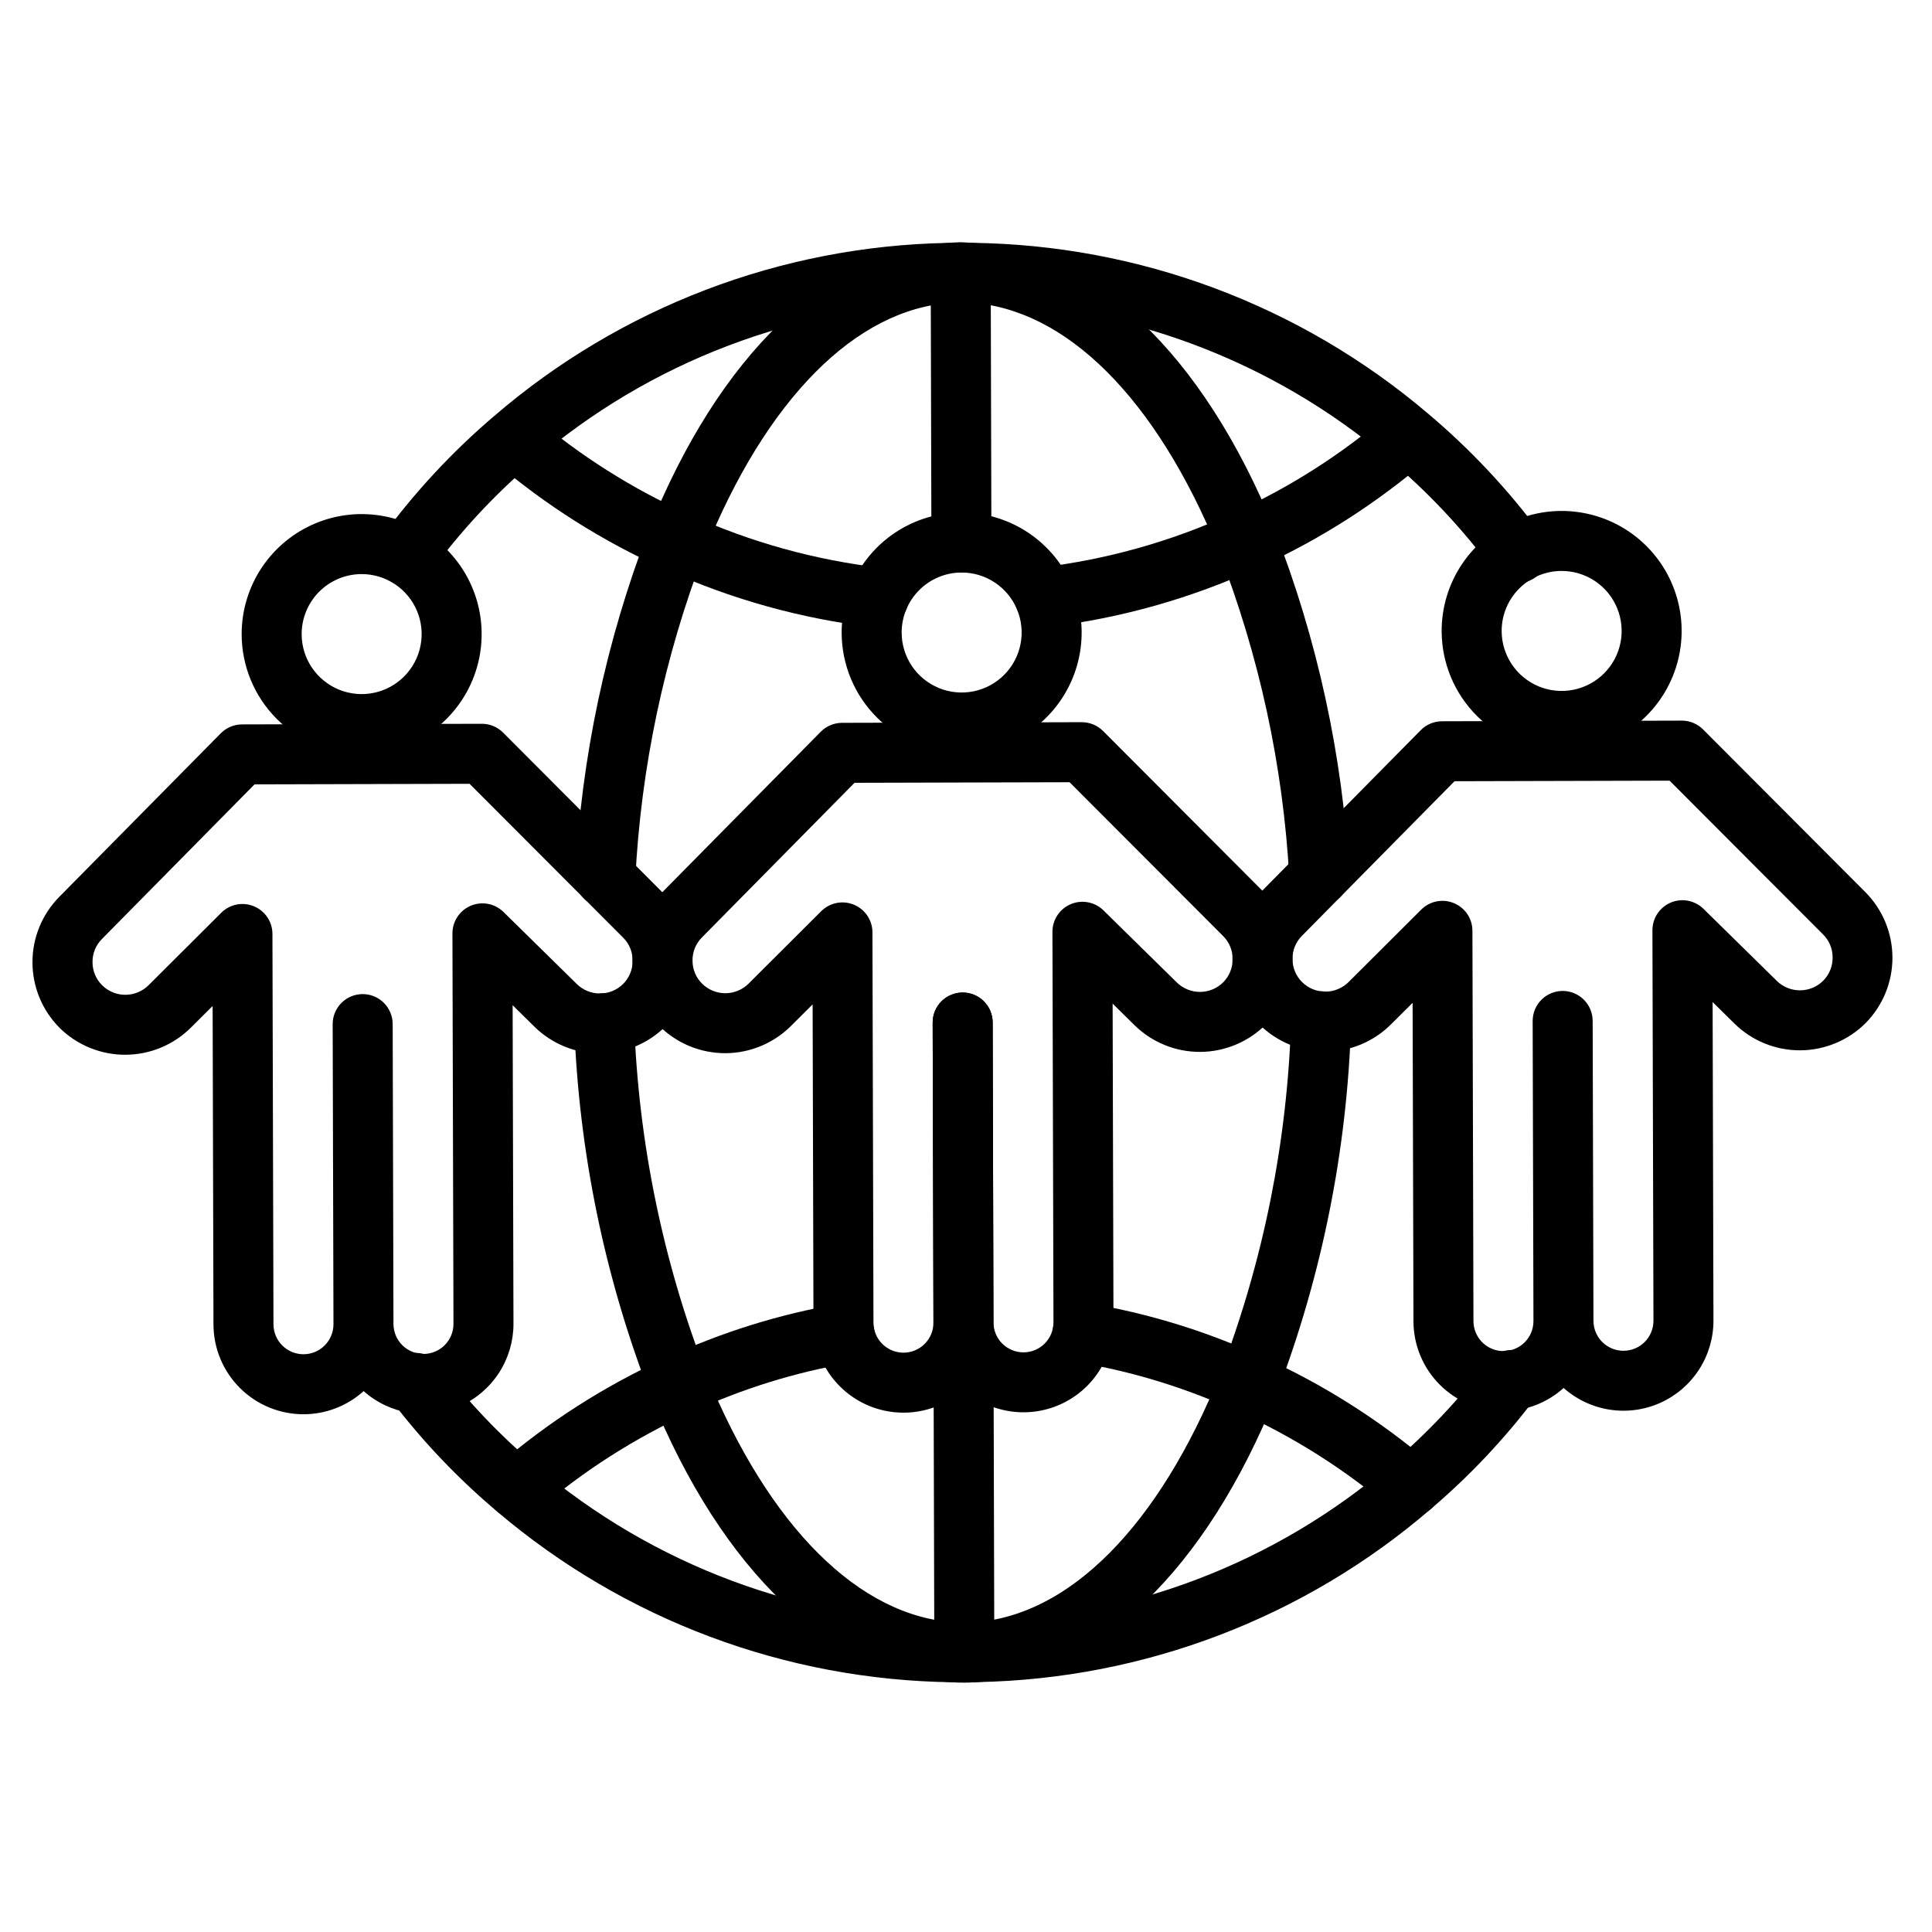
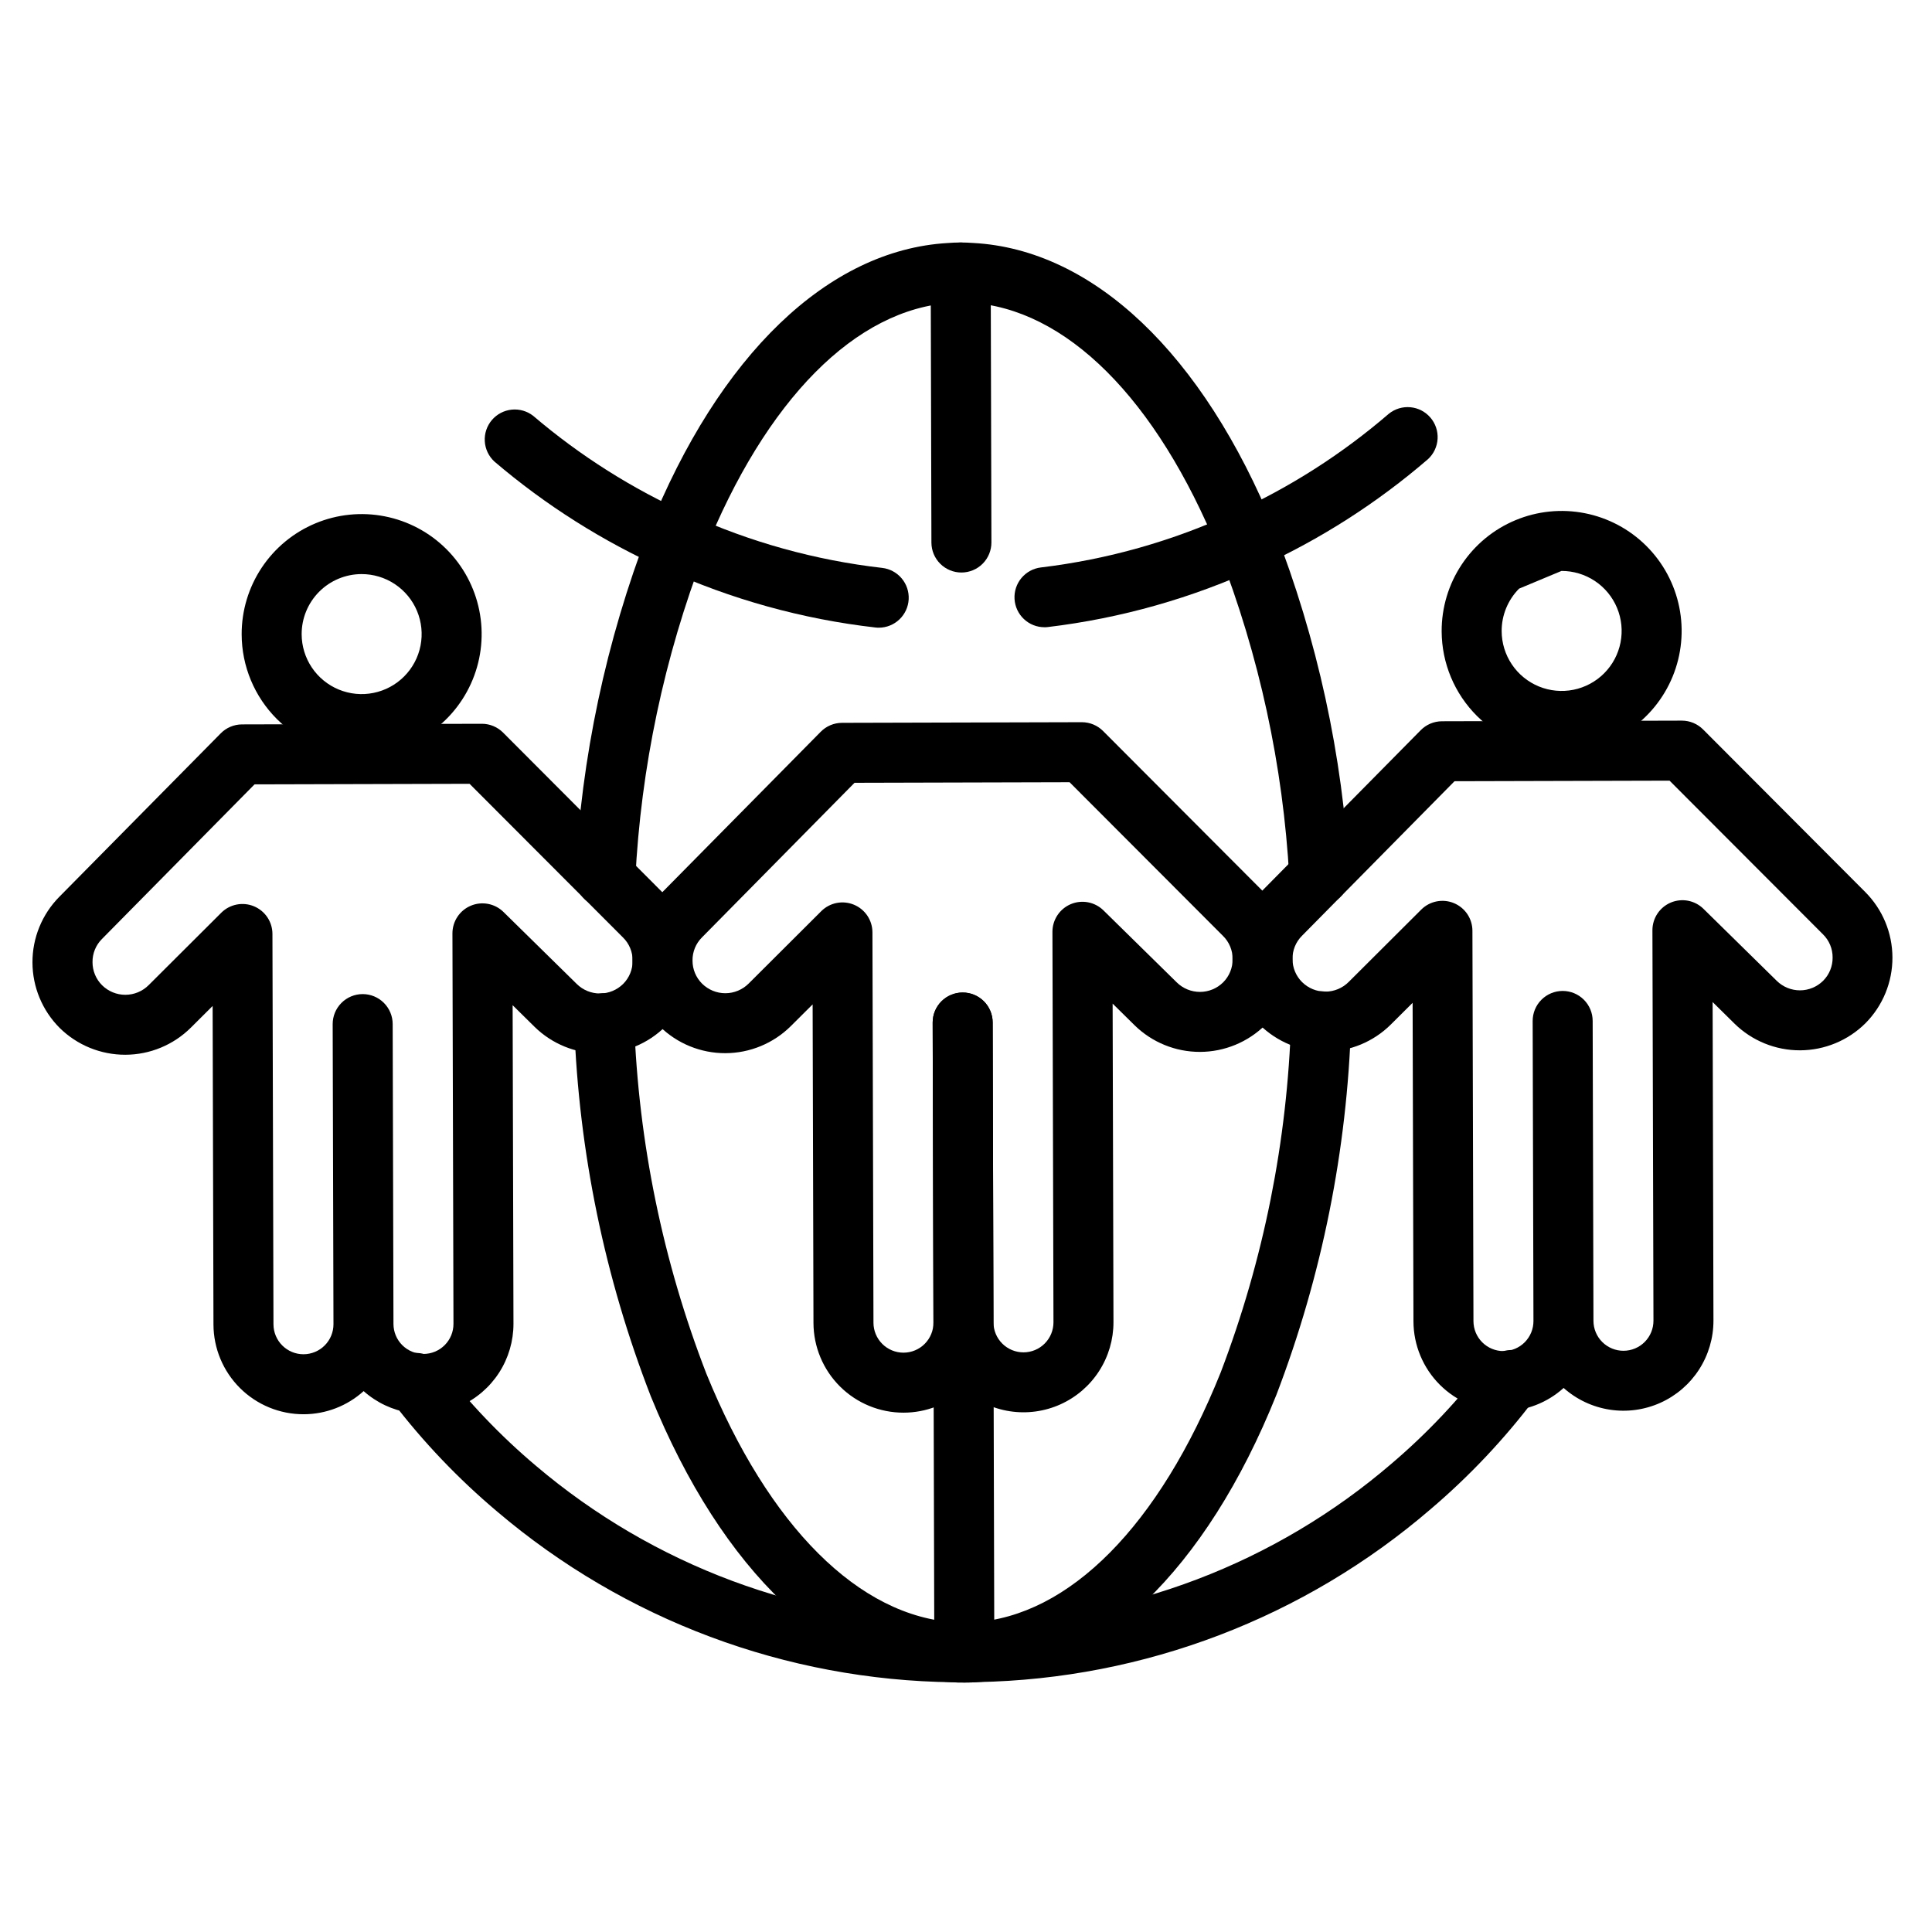
<svg xmlns="http://www.w3.org/2000/svg" width="161" height="161" viewBox="0 0 161 161" fill="none">
  <g id="001-humans">
    <g id="Outline ok">
      <path id="Vector" d="M80.367 140.209C80.734 140.208 81.102 140.207 81.469 140.174C95.351 139.912 108.706 134.812 119.229 125.755C122.452 123.011 125.365 119.923 127.917 116.547C128.123 116.286 128.274 115.986 128.362 115.666C128.45 115.345 128.474 115.011 128.431 114.681C128.389 114.352 128.281 114.034 128.114 113.747C127.947 113.459 127.725 113.208 127.459 113.008C127.194 112.807 126.892 112.662 126.57 112.58C126.248 112.497 125.913 112.48 125.584 112.529C125.256 112.578 124.94 112.692 124.656 112.864C124.372 113.036 124.125 113.264 123.929 113.532C121.592 116.621 118.925 119.447 115.976 121.958C106.288 130.287 93.991 134.965 81.216 135.182C80.814 135.211 80.574 135.209 80.351 135.209C80.129 135.21 79.884 135.211 79.653 135.196C66.827 135.069 54.449 130.455 44.669 122.155C41.704 119.656 39.019 116.841 36.662 113.761C36.465 113.494 36.217 113.268 35.932 113.097C35.647 112.926 35.331 112.814 35.002 112.767C34.673 112.72 34.338 112.738 34.017 112.822C33.695 112.906 33.393 113.053 33.129 113.255C32.865 113.457 32.644 113.709 32.479 113.997C32.313 114.286 32.207 114.604 32.166 114.934C32.126 115.263 32.151 115.598 32.241 115.918C32.331 116.238 32.483 116.537 32.69 116.797C35.263 120.163 38.196 123.239 41.437 125.969C52.055 134.994 65.494 140.023 79.429 140.187C79.632 140.211 79.999 140.21 80.367 140.209Z" fill="black" />
-       <path id="Vector_2" d="M33.8 48.786C34.192 48.786 34.579 48.693 34.929 48.514C35.279 48.336 35.583 48.078 35.814 47.761C38.314 44.335 41.209 41.216 44.44 38.468C54.13 30.139 66.427 25.46 79.203 25.242C79.603 25.211 79.84 25.21 80.065 25.21C80.29 25.209 80.533 25.209 80.763 25.223C93.59 25.35 105.967 29.964 115.747 38.264C118.997 40.997 121.913 44.104 124.434 47.521C124.625 47.795 124.869 48.027 125.152 48.205C125.435 48.383 125.75 48.502 126.079 48.556C126.409 48.61 126.746 48.598 127.07 48.519C127.395 48.441 127.701 48.298 127.969 48.1C128.238 47.901 128.464 47.651 128.634 47.364C128.804 47.077 128.915 46.758 128.96 46.427C129.005 46.096 128.984 45.76 128.897 45.438C128.81 45.115 128.659 44.814 128.454 44.55C125.703 40.821 122.523 37.429 118.977 34.445C108.358 25.425 94.921 20.399 80.99 20.237C80.311 20.187 79.629 20.188 78.95 20.243C65.068 20.505 51.713 25.604 41.19 34.662C37.665 37.661 34.506 41.065 31.779 44.804C31.507 45.176 31.343 45.616 31.306 46.076C31.268 46.535 31.359 46.996 31.567 47.407C31.775 47.819 32.093 48.164 32.485 48.406C32.877 48.648 33.328 48.777 33.789 48.779L33.8 48.786Z" fill="black" />
      <path id="Vector_3" d="M73.239 52.308C73.876 52.305 74.487 52.059 74.949 51.62C75.411 51.181 75.688 50.583 75.723 49.947C75.758 49.311 75.55 48.685 75.139 48.198C74.729 47.711 74.148 47.398 73.516 47.325C67.944 46.687 62.507 45.178 57.404 42.852C52.716 40.752 48.351 37.994 44.442 34.661C43.934 34.26 43.291 34.072 42.648 34.136C42.004 34.2 41.41 34.51 40.991 35.002C40.572 35.495 40.359 36.13 40.399 36.776C40.438 37.422 40.726 38.027 41.202 38.464C45.468 42.103 50.232 45.114 55.348 47.407C60.923 49.947 66.862 51.595 72.949 52.291C73.045 52.303 73.142 52.308 73.239 52.308Z" fill="black" />
      <path id="Vector_4" d="M87.034 52.272C87.132 52.272 87.231 52.266 87.329 52.253C93.416 51.524 99.351 49.843 104.916 47.27C110.017 44.951 114.761 41.916 119.005 38.258C119.479 37.818 119.764 37.211 119.8 36.565C119.836 35.919 119.62 35.285 119.198 34.795C118.776 34.305 118.181 33.997 117.537 33.937C116.893 33.877 116.25 34.068 115.745 34.471C111.857 37.822 107.512 40.602 102.839 42.725C97.745 45.081 92.311 46.62 86.738 47.288C86.106 47.364 85.527 47.68 85.119 48.169C84.712 48.659 84.506 49.285 84.545 49.921C84.583 50.557 84.863 51.154 85.327 51.59C85.791 52.027 86.404 52.27 87.041 52.269L87.034 52.272Z" fill="black" />
-       <path id="Vector_5" d="M43.056 126.557C43.653 126.556 44.23 126.34 44.682 125.95C48.569 122.599 52.915 119.82 57.587 117.697C61.789 115.746 66.231 114.362 70.797 113.579C71.12 113.523 71.43 113.404 71.707 113.229C71.985 113.053 72.225 112.825 72.414 112.556C72.603 112.288 72.738 111.985 72.81 111.664C72.882 111.344 72.89 111.013 72.834 110.689C72.778 110.365 72.659 110.056 72.483 109.779C72.308 109.501 72.079 109.261 71.811 109.072C71.543 108.882 71.24 108.748 70.919 108.676C70.599 108.604 70.267 108.596 69.944 108.652C64.952 109.51 60.095 111.026 55.501 113.159C50.403 115.478 45.661 118.512 41.419 122.169C41.035 122.503 40.761 122.946 40.635 123.44C40.509 123.933 40.537 124.454 40.715 124.931C40.893 125.408 41.213 125.819 41.631 126.11C42.049 126.401 42.546 126.557 43.056 126.557Z" fill="black" />
-       <path id="Vector_6" d="M117.606 126.362C118.116 126.36 118.614 126.203 119.033 125.91C119.451 125.617 119.77 125.203 119.946 124.723C120.122 124.244 120.147 123.722 120.017 123.228C119.888 122.734 119.61 122.292 119.222 121.96C114.955 118.322 110.192 115.31 105.076 113.017C100.476 110.912 95.619 109.424 90.629 108.592C90.305 108.538 89.974 108.548 89.654 108.622C89.334 108.696 89.031 108.832 88.764 109.022C88.497 109.213 88.269 109.454 88.095 109.733C87.921 110.011 87.804 110.321 87.749 110.645C87.695 110.969 87.705 111.3 87.779 111.62C87.853 111.94 87.989 112.243 88.179 112.51C88.37 112.777 88.611 113.005 88.89 113.179C89.168 113.353 89.478 113.47 89.802 113.525C94.364 114.285 98.804 115.647 103.008 117.575C107.699 119.675 112.066 122.434 115.977 125.769C116.432 126.154 117.009 126.365 117.606 126.362Z" fill="black" />
      <path id="Vector_7" d="M80.368 140.209C80.735 140.209 81.103 140.208 81.47 140.174C91.406 139.586 100.503 130.857 106.37 116.229C110.162 106.31 112.266 95.826 112.593 85.212C112.621 84.549 112.384 83.902 111.934 83.414C111.485 82.926 110.86 82.636 110.196 82.609C109.533 82.581 108.886 82.818 108.398 83.268C107.91 83.717 107.62 84.342 107.593 85.005C107.289 95.052 105.305 104.977 101.725 114.368C96.606 127.132 89.091 134.714 81.104 135.188C80.855 135.208 80.605 135.216 80.354 135.21C80.119 135.21 79.887 135.211 79.657 135.196C71.608 134.76 64.053 127.212 58.867 114.481C55.238 105.108 53.202 95.194 52.845 85.149C52.791 84.496 52.491 83.887 52.006 83.445C51.521 83.004 50.887 82.762 50.232 82.768C49.569 82.799 48.947 83.092 48.5 83.582C48.054 84.072 47.82 84.72 47.851 85.382C48.234 95.994 50.392 106.467 54.237 116.365C60.181 130.965 69.326 139.646 79.325 140.185C79.632 140.211 80 140.21 80.368 140.209Z" fill="black" />
      <path id="Vector_8" d="M50.447 75.618C51.084 75.617 51.697 75.374 52.161 74.936C52.624 74.499 52.903 73.902 52.941 73.266C53.409 63.95 55.35 54.767 58.692 46.058C63.811 33.295 71.326 25.713 79.313 25.239C79.598 25.211 79.835 25.21 80.065 25.21C80.295 25.209 80.533 25.209 80.763 25.223C88.811 25.659 96.366 33.207 101.552 45.938C104.938 54.632 106.926 63.807 107.441 73.123C107.484 73.786 107.788 74.405 108.287 74.843C108.786 75.282 109.439 75.504 110.102 75.461C110.765 75.418 111.384 75.114 111.822 74.615C112.261 74.116 112.483 73.463 112.44 72.8C111.888 62.951 109.777 53.253 106.185 44.066C100.241 29.467 91.096 20.786 81.097 20.247C80.383 20.193 79.666 20.195 78.952 20.253C69.016 20.841 59.919 29.57 54.052 44.198C50.505 53.404 48.442 63.116 47.94 72.969C47.901 73.631 48.126 74.281 48.566 74.777C49.006 75.273 49.625 75.574 50.287 75.613L50.447 75.618Z" fill="black" />
      <path id="Vector_9" d="M80.367 140.209C81.03 140.208 81.665 139.943 82.132 139.473C82.6 139.003 82.862 138.366 82.86 137.703L82.722 85.203C82.721 84.54 82.456 83.905 81.986 83.437C81.515 82.97 80.879 82.708 80.216 82.71C79.553 82.711 78.918 82.977 78.45 83.447C77.982 83.917 77.721 84.553 77.722 85.216L77.86 137.716C77.862 138.379 78.127 139.014 78.597 139.482C79.067 139.95 79.704 140.211 80.367 140.209Z" fill="black" />
      <path id="Vector_10" d="M80.125 47.71C80.788 47.708 81.423 47.443 81.891 46.973C82.358 46.503 82.62 45.866 82.618 45.203L82.559 22.703C82.558 22.04 82.293 21.405 81.822 20.938C81.352 20.47 80.716 20.208 80.053 20.21C79.39 20.212 78.754 20.477 78.287 20.947C77.819 21.417 77.558 22.053 77.559 22.716L77.618 45.216C77.62 45.879 77.885 46.515 78.355 46.982C78.825 47.45 79.462 47.712 80.125 47.71Z" fill="black" />
      <path id="Vector_11" d="M25.308 117.854C27.154 117.85 28.934 117.163 30.303 115.926C31.385 116.888 32.721 117.516 34.152 117.736C35.583 117.955 37.046 117.756 38.366 117.162C39.686 116.568 40.806 115.605 41.591 114.389C42.375 113.173 42.791 111.755 42.789 110.308L42.719 83.766L44.539 85.561C45.996 86.994 47.96 87.794 50.003 87.789C52.047 87.784 54.007 86.973 55.456 85.532C56.901 84.076 57.71 82.105 57.704 80.054C57.699 78.002 56.88 76.036 55.428 74.587L41.934 61.06C41.702 60.824 41.426 60.637 41.121 60.509C40.816 60.381 40.488 60.315 40.157 60.315L20.158 60.367C19.827 60.369 19.5 60.437 19.195 60.567C18.891 60.696 18.616 60.885 18.385 61.122L4.945 74.732C3.505 76.188 2.699 78.155 2.705 80.203C2.71 82.251 3.526 84.214 4.974 85.662C6.433 87.099 8.4 87.901 10.447 87.896C12.495 87.891 14.457 87.078 15.909 85.633L17.719 83.831L17.789 110.374C17.794 112.363 18.589 114.268 19.999 115.671C21.41 117.074 23.319 117.859 25.308 117.854ZM27.789 110.347C27.791 111.01 27.529 111.647 27.061 112.117C26.594 112.587 25.958 112.852 25.295 112.854C24.632 112.856 23.996 112.594 23.526 112.126C23.056 111.659 22.791 111.023 22.789 110.36L22.703 77.816C22.7 77.324 22.552 76.844 22.278 76.437C22.003 76.029 21.615 75.711 21.161 75.523C20.707 75.335 20.207 75.285 19.725 75.379C19.243 75.473 18.799 75.707 18.449 76.052L12.39 82.093C11.876 82.608 11.178 82.898 10.45 82.9C9.723 82.902 9.024 82.615 8.507 82.103C8.254 81.851 8.052 81.551 7.916 81.221C7.779 80.891 7.709 80.537 7.71 80.18C7.705 79.822 7.772 79.466 7.907 79.134C8.042 78.802 8.243 78.501 8.497 78.248L21.211 65.364L39.131 65.317L51.914 78.121C52.172 78.373 52.376 78.675 52.514 79.007C52.652 79.34 52.722 79.697 52.719 80.057C52.723 80.415 52.655 80.771 52.52 81.103C52.385 81.435 52.185 81.737 51.932 81.991C51.419 82.501 50.725 82.788 50.002 82.79C49.278 82.792 48.583 82.509 48.067 82.001L41.949 75.99C41.597 75.647 41.152 75.415 40.669 75.324C40.186 75.232 39.687 75.285 39.234 75.476C38.781 75.666 38.394 75.986 38.122 76.395C37.85 76.804 37.704 77.285 37.703 77.776L37.789 110.321C37.791 110.984 37.529 111.621 37.061 112.091C36.593 112.561 35.958 112.826 35.295 112.828C34.632 112.829 33.996 112.568 33.526 112.1C33.056 111.632 32.791 110.997 32.789 110.334L32.723 85.334C32.721 84.671 32.456 84.036 31.986 83.568C31.516 83.101 30.88 82.839 30.217 82.841C29.554 82.843 28.918 83.108 28.451 83.578C27.983 84.048 27.721 84.684 27.723 85.347L27.789 110.347Z" fill="black" />
      <path id="Vector_12" d="M30.164 62.841C32.142 62.836 34.074 62.244 35.715 61.141C37.357 60.038 38.634 58.473 39.386 56.644C40.139 54.814 40.331 52.803 39.94 50.864C39.549 48.925 38.592 47.146 37.19 45.751C35.788 44.356 34.004 43.409 32.063 43.028C30.122 42.647 28.112 42.85 26.287 43.612C24.461 44.374 22.903 45.66 21.808 47.307C20.714 48.954 20.132 50.889 20.138 52.867C20.145 55.519 21.205 58.06 23.085 59.931C24.965 61.801 27.512 62.848 30.164 62.841ZM30.125 47.841C31.113 47.838 32.081 48.129 32.904 48.676C33.728 49.224 34.371 50.003 34.752 50.915C35.133 51.828 35.234 52.833 35.044 53.803C34.854 54.774 34.38 55.666 33.682 56.367C32.985 57.068 32.095 57.547 31.126 57.742C30.157 57.938 29.151 57.841 28.236 57.465C27.322 57.089 26.539 56.45 25.988 55.63C25.436 54.809 25.14 53.843 25.138 52.854C25.134 51.528 25.658 50.255 26.593 49.315C27.528 48.374 28.798 47.844 30.125 47.841Z" fill="black" />
      <path id="Vector_13" d="M125.307 117.591C127.153 117.587 128.933 116.901 130.302 115.663C131.384 116.625 132.72 117.254 134.151 117.473C135.582 117.693 137.045 117.493 138.365 116.9C139.685 116.306 140.805 115.343 141.59 114.126C142.374 112.91 142.791 111.493 142.788 110.046L142.718 83.503L144.538 85.298C145.995 86.731 147.959 87.532 150.002 87.527C152.046 87.521 154.006 86.71 155.455 85.27C156.9 83.813 157.709 81.843 157.703 79.791C157.698 77.74 156.879 75.774 155.427 74.325L141.934 60.798C141.701 60.562 141.425 60.375 141.12 60.247C140.815 60.119 140.487 60.053 140.157 60.052L120.157 60.105C119.826 60.107 119.499 60.175 119.194 60.304C118.89 60.434 118.615 60.623 118.384 60.859L104.944 74.47C103.504 75.926 102.698 77.892 102.704 79.941C102.709 81.989 103.525 83.951 104.973 85.4C106.432 86.836 108.399 87.639 110.446 87.633C112.494 87.628 114.456 86.815 115.908 85.371L117.718 83.569L117.788 110.111C117.793 112.1 118.588 114.006 119.998 115.409C121.409 116.811 123.318 117.597 125.307 117.591ZM127.788 110.085C127.79 110.748 127.528 111.384 127.06 111.855C126.593 112.325 125.957 112.59 125.294 112.591C124.631 112.593 123.995 112.331 123.525 111.864C123.055 111.396 122.79 110.761 122.788 110.098L122.702 77.553C122.699 77.062 122.551 76.582 122.277 76.174C122.002 75.767 121.614 75.449 121.16 75.261C120.706 75.072 120.207 75.022 119.724 75.116C119.242 75.21 118.798 75.444 118.448 75.789L112.389 81.83C111.875 82.345 111.177 82.635 110.449 82.637C109.722 82.639 109.023 82.353 108.506 81.84C108.253 81.588 108.051 81.289 107.915 80.959C107.778 80.629 107.708 80.275 107.709 79.917C107.704 79.559 107.771 79.203 107.906 78.871C108.041 78.54 108.242 78.238 108.496 77.985L121.21 65.102L139.13 65.055L151.913 77.859C152.171 78.111 152.375 78.412 152.513 78.745C152.651 79.077 152.721 79.434 152.718 79.794C152.722 80.153 152.654 80.508 152.519 80.841C152.384 81.173 152.184 81.475 151.931 81.729C151.418 82.239 150.724 82.526 150.001 82.528C149.277 82.529 148.582 82.246 148.066 81.739L141.948 75.728C141.596 75.385 141.151 75.153 140.668 75.061C140.185 74.97 139.686 75.023 139.233 75.213C138.78 75.404 138.393 75.724 138.121 76.133C137.849 76.542 137.703 77.022 137.702 77.514L137.788 110.059C137.789 110.722 137.528 111.358 137.06 111.828C136.593 112.298 135.957 112.563 135.294 112.565C134.631 112.567 133.995 112.305 133.525 111.838C133.055 111.37 132.79 110.735 132.788 110.072L132.722 85.072C132.72 84.409 132.455 83.774 131.985 83.306C131.515 82.838 130.879 82.577 130.216 82.578C129.553 82.58 128.917 82.845 128.45 83.315C127.982 83.785 127.72 84.422 127.722 85.085L127.788 110.085Z" fill="black" />
-       <path id="Vector_14" d="M130.164 62.578C132.142 62.573 134.073 61.982 135.715 60.879C137.357 59.775 138.634 58.21 139.386 56.381C140.138 54.552 140.331 52.541 139.94 50.602C139.549 48.663 138.592 46.884 137.19 45.489C135.788 44.094 134.004 43.146 132.063 42.766C130.122 42.385 128.112 42.588 126.287 43.35C124.461 44.111 122.903 45.397 121.808 47.045C120.714 48.692 120.132 50.627 120.138 52.605C120.145 55.257 121.205 57.798 123.085 59.668C124.965 61.538 127.512 62.585 130.164 62.578ZM130.124 47.578C131.113 47.576 132.081 47.867 132.905 48.414C133.728 48.961 134.371 49.74 134.752 50.653C135.133 51.566 135.234 52.571 135.044 53.541C134.854 54.511 134.38 55.404 133.682 56.105C132.985 56.806 132.095 57.284 131.126 57.48C130.157 57.675 129.151 57.579 128.236 57.203C127.322 56.827 126.539 56.188 125.988 55.367C125.436 54.546 125.14 53.581 125.138 52.592C125.134 51.266 125.658 49.992 126.593 49.052C127.528 48.112 128.798 47.582 130.124 47.578Z" fill="black" />
+       <path id="Vector_14" d="M130.164 62.578C132.142 62.573 134.073 61.982 135.715 60.879C137.357 59.775 138.634 58.21 139.386 56.381C140.138 54.552 140.331 52.541 139.94 50.602C139.549 48.663 138.592 46.884 137.19 45.489C135.788 44.094 134.004 43.146 132.063 42.766C130.122 42.385 128.112 42.588 126.287 43.35C124.461 44.111 122.903 45.397 121.808 47.045C120.714 48.692 120.132 50.627 120.138 52.605C120.145 55.257 121.205 57.798 123.085 59.668C124.965 61.538 127.512 62.585 130.164 62.578ZM130.124 47.578C131.113 47.576 132.081 47.867 132.905 48.414C133.728 48.961 134.371 49.74 134.752 50.653C135.133 51.566 135.234 52.571 135.044 53.541C134.854 54.511 134.38 55.404 133.682 56.105C132.985 56.806 132.095 57.284 131.126 57.48C130.157 57.675 129.151 57.579 128.236 57.203C127.322 56.827 126.539 56.188 125.988 55.367C125.436 54.546 125.14 53.581 125.138 52.592C125.134 51.266 125.658 49.992 126.593 49.052Z" fill="black" />
      <path id="Vector_15" d="M75.308 117.722C77.154 117.719 78.934 117.032 80.303 115.794C81.385 116.756 82.721 117.385 84.152 117.604C85.583 117.824 87.046 117.625 88.366 117.031C89.686 116.437 90.806 115.474 91.591 114.257C92.375 113.041 92.791 111.624 92.789 110.177L92.719 83.634L94.539 85.429C95.996 86.862 97.96 87.663 100.003 87.658C102.047 87.652 104.006 86.841 105.456 85.401C106.901 83.944 107.71 81.974 107.704 79.922C107.699 77.871 106.88 75.905 105.428 74.456L91.934 60.929C91.702 60.693 91.426 60.506 91.121 60.378C90.816 60.25 90.488 60.184 90.158 60.183L70.158 60.236C69.827 60.238 69.5 60.306 69.195 60.435C68.891 60.565 68.615 60.754 68.385 60.99L54.945 74.601C53.505 76.057 52.699 78.024 52.705 80.072C52.71 82.12 53.526 84.082 54.974 85.531C56.433 86.967 58.4 87.77 60.447 87.765C62.495 87.759 64.457 86.946 65.909 85.502L67.719 83.7L67.789 110.242C67.794 112.231 68.589 114.137 69.999 115.54C71.41 116.943 73.319 117.728 75.308 117.722ZM77.789 110.216C77.79 110.879 77.529 111.516 77.061 111.986C76.594 112.456 75.958 112.721 75.295 112.723C74.632 112.724 73.996 112.463 73.526 111.995C73.056 111.527 72.79 110.892 72.789 110.229L72.703 77.684C72.7 77.193 72.552 76.713 72.278 76.305C72.003 75.898 71.615 75.58 71.161 75.392C70.707 75.204 70.207 75.153 69.725 75.247C69.243 75.341 68.799 75.575 68.449 75.92L62.39 81.961C61.876 82.476 61.178 82.767 60.45 82.769C59.723 82.77 59.024 82.484 58.507 81.971C58.254 81.72 58.053 81.42 57.916 81.09C57.779 80.76 57.709 80.406 57.71 80.049C57.705 79.69 57.772 79.334 57.907 79.002C58.042 78.671 58.243 78.369 58.497 78.117L71.211 65.233L89.131 65.186L101.914 77.99C102.172 78.242 102.376 78.543 102.514 78.876C102.652 79.208 102.722 79.565 102.719 79.925C102.723 80.284 102.655 80.64 102.52 80.972C102.385 81.304 102.185 81.606 101.932 81.86C101.419 82.37 100.725 82.657 100.002 82.659C99.278 82.66 98.583 82.377 98.067 81.87L91.949 75.859C91.597 75.516 91.152 75.284 90.669 75.192C90.186 75.101 89.687 75.154 89.234 75.344C88.781 75.535 88.394 75.855 88.122 76.264C87.85 76.673 87.704 77.153 87.703 77.645L87.789 110.19C87.79 110.853 87.529 111.489 87.061 111.959C86.594 112.429 85.958 112.695 85.295 112.696C84.632 112.698 83.996 112.436 83.526 111.969C83.055 111.501 82.79 110.866 82.789 110.203L82.723 85.203C82.721 84.54 82.456 83.905 81.986 83.437C81.516 82.969 80.88 82.708 80.217 82.71C79.554 82.711 78.918 82.976 78.451 83.446C77.983 83.916 77.721 84.553 77.723 85.216L77.789 110.216Z" fill="black" />
-       <path id="Vector_16" d="M80.164 62.71C82.142 62.705 84.073 62.113 85.715 61.01C87.357 59.907 88.634 58.342 89.386 56.512C90.138 54.683 90.331 52.672 89.94 50.733C89.549 48.794 88.592 47.015 87.19 45.62C85.788 44.225 84.004 43.278 82.063 42.897C80.122 42.516 78.112 42.719 76.287 43.481C74.461 44.243 72.903 45.529 71.808 47.176C70.714 48.823 70.132 50.758 70.138 52.736C70.145 55.388 71.205 57.929 73.085 59.799C74.965 61.67 77.512 62.717 80.164 62.71ZM80.124 47.71C81.113 47.707 82.081 47.998 82.904 48.545C83.728 49.092 84.371 49.872 84.752 50.784C85.133 51.697 85.234 52.702 85.044 53.672C84.854 54.643 84.38 55.535 83.682 56.236C82.985 56.937 82.095 57.416 81.126 57.611C80.156 57.807 79.151 57.71 78.236 57.334C77.322 56.958 76.539 56.319 75.987 55.498C75.436 54.678 75.14 53.712 75.138 52.723C75.134 51.397 75.658 50.124 76.593 49.184C77.528 48.243 78.798 47.713 80.124 47.71Z" fill="black" />
    </g>
  </g>
</svg>